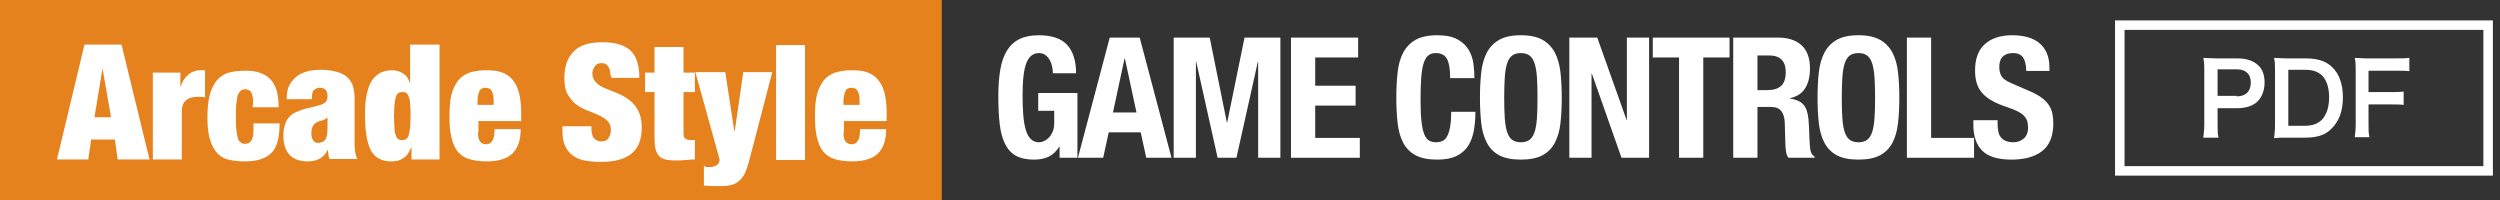
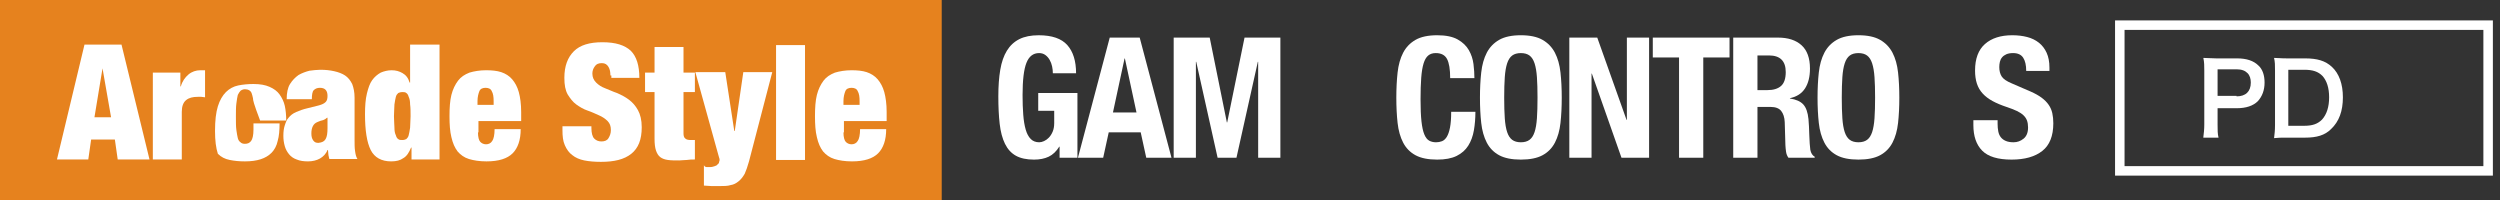
<svg xmlns="http://www.w3.org/2000/svg" version="1.1" id="レイヤー_1" x="0px" y="0px" width="526.7px" height="42.2px" viewBox="0 0 526.7 42.2" style="enable-background:new 0 0 526.7 42.2;" xml:space="preserve">
  <rect x="0" y="0" width="526.7" height="42.2" fill="#333333" stroke="none" />
  <style type="text/css">
	.st0{fill:#FFFFFF;}
	.st1{fill:none;stroke:#FFFFFF;stroke-width:2;stroke-miterlimit:10;}
	.st2{fill:#E6821E;}
</style>
  <g>
    <g>
      <path class="st0" d="M464.2,28.9c0.1-0.8,0.2-1.6,0.2-2.7V14.9    c0-1,0-1.8-0.2-2.7c0.9,0,1.6,0.1,2.7,0.1h4.4c2,0,3.5,0.5,4.5,1.5    c0.9,0.8,1.3,2.1,1.3,3.6c0,1.6-0.5,2.9-1.4,3.9    c-1,1-2.5,1.5-4.5,1.5h-4v3.5c0,1.1,0,1.9,0.2,2.7h-3.2V28.9z M471.2,20.3    c1.9,0,3-1,3-2.9c0-0.8-0.2-1.5-0.7-2s-1.2-0.8-2.3-0.8h-4v5.6h4    V20.3z" />
      <path class="st0" d="M479.3,14.9c0-1.2,0-1.8-0.2-2.7    c0.8,0,1.3,0.1,2.7,0.1h3.8c2.6,0,4.3,0.5,5.7,1.8    c1.5,1.4,2.3,3.6,2.3,6.4c0,2.9-0.8,5.1-2.5,6.7    c-1.3,1.3-3,1.8-5.5,1.8h-3.8C480.5,29,480,29,479.1,29.1    c0.1-0.9,0.2-1.5,0.2-2.8V14.9z M485.5,26.5    c1.7,0,2.8-0.4,3.7-1.3c1-1.1,1.5-2.7,1.5-4.7s-0.5-3.5-1.4-4.5    c-0.9-0.9-2-1.3-3.8-1.3h-3.4V26.5H485.5z" />
-       <path class="st0" d="M499,25.9c0,1.5,0,2.2,0.2,3h-3.1    c0.1-0.7,0.2-1.6,0.2-3v-11c0-1.2,0-1.8-0.2-2.7    c0.9,0,1.4,0.1,2.7,0.1h5.9c1.3,0,2,0,2.9-0.1v2.8    c-0.8-0.1-1.5-0.1-2.9-0.1H499v4.5h4.5c1.3,0,2,0,2.9-0.1v2.8    C505.6,22,504.8,22,503.5,22H499V25.9z" />
    </g>
    <rect x="446.6" y="5.3" class="st1" width="77.6" height="30.7" />
  </g>
  <g>
    <rect x="-0.5" class="st2" width="198.9" height="42.3" />
  </g>
  <g>
    <path class="st0" d="M25.6,9.4l5.9,24.2H24.8l-0.6-4.2h-5l-0.6,4.2   h-6.6l5.8-24.2C17.8,9.4,25.6,9.4,25.6,9.4z M21.6,14.4   l-1.7,10.3h3.5L21.6,14.4L21.6,14.4z" />
    <path class="st0" d="M38,15.3v2.9h0.1c0.3-1.1,0.9-1.9,1.6-2.5   s1.6-0.9,2.5-0.9h1V20.5c-0.3,0-0.5-0.1-0.8-0.1c-0.2,0-0.5,0-0.7,0   c-1.1,0-1.9,0.2-2.5,0.7s-0.9,1.3-0.9,2.5v10h-6.1V15.3H38z   " />
-     <path class="st0" d="M53.3,20.7c-0.1-0.5-0.2-0.8-0.3-1.1   c-0.2-0.5-0.7-0.8-1.4-0.8c-0.3,0-0.6,0.1-0.9,0.3   c-0.2,0.2-0.4,0.5-0.6,0.9c-0.1,0.4-0.2,1-0.3,1.8   C49.7,22.5,49.7,23.5,49.7,24.6c0,1.1,0,2.1,0.1,2.8   c0.1,0.7,0.2,1.3,0.3,1.7c0.1,0.4,0.3,0.7,0.6,0.9   c0.2,0.2,0.5,0.3,0.9,0.3c0.6,0,1-0.2,1.3-0.6s0.5-1.2,0.5-2.4   V26h5.5c0,1.4-0.1,2.7-0.4,3.7c-0.2,1-0.7,1.9-1.3,2.5   C56,33.4,54.2,34,51.6,34c-1.2,0-2.2-0.1-3.2-0.3   s-1.8-0.6-2.5-1.3s-1.2-1.6-1.6-2.8   c-0.4-1.2-0.6-2.8-0.6-4.8c0-2.2,0.2-3.9,0.6-5.2   c0.4-1.3,1-2.3,1.7-3c0.7-0.7,1.6-1.2,2.6-1.4   s2.1-0.3,3.2-0.3c1.4,0,2.5,0.2,3.4,0.6   c0.9,0.4,1.6,0.9,2.1,1.6c0.5,0.7,0.9,1.5,1.1,2.4   s0.3,2,0.3,3.1h-5.5C53.4,21.7,53.3,21.1,53.3,20.7z" />
+     <path class="st0" d="M53.3,20.7c-0.1-0.5-0.2-0.8-0.3-1.1   c-0.2-0.5-0.7-0.8-1.4-0.8c-0.3,0-0.6,0.1-0.9,0.3   c-0.2,0.2-0.4,0.5-0.6,0.9c-0.1,0.4-0.2,1-0.3,1.8   C49.7,22.5,49.7,23.5,49.7,24.6c0,1.1,0,2.1,0.1,2.8   c0.1,0.7,0.2,1.3,0.3,1.7c0.1,0.4,0.3,0.7,0.6,0.9   c0.2,0.2,0.5,0.3,0.9,0.3c0.6,0,1-0.2,1.3-0.6s0.5-1.2,0.5-2.4   V26h5.5c0,1.4-0.1,2.7-0.4,3.7c-0.2,1-0.7,1.9-1.3,2.5   C56,33.4,54.2,34,51.6,34c-1.2,0-2.2-0.1-3.2-0.3   s-1.8-0.6-2.5-1.3c-0.4-1.2-0.6-2.8-0.6-4.8c0-2.2,0.2-3.9,0.6-5.2   c0.4-1.3,1-2.3,1.7-3c0.7-0.7,1.6-1.2,2.6-1.4   s2.1-0.3,3.2-0.3c1.4,0,2.5,0.2,3.4,0.6   c0.9,0.4,1.6,0.9,2.1,1.6c0.5,0.7,0.9,1.5,1.1,2.4   s0.3,2,0.3,3.1h-5.5C53.4,21.7,53.3,21.1,53.3,20.7z" />
    <path class="st0" d="M69.2,32.7c0-0.3-0.1-0.7-0.1-1.1h-0.1   C68.7,32.4,68.1,33,67.4,33.4S65.8,34,64.9,34   s-1.7-0.1-2.4-0.4C61.9,33.4,61.3,33,60.9,32.5s-0.7-1-0.9-1.7   c-0.2-0.7-0.3-1.4-0.3-2.2c0-0.9,0.1-1.6,0.3-2.2   c0.2-0.6,0.4-1.2,0.8-1.6c0.4-0.5,0.9-0.9,1.6-1.2   c0.7-0.3,1.5-0.6,2.4-0.8l2.4-0.6   c0.7-0.2,1.1-0.4,1.4-0.7S69,20.8,69,20.2   c0-1.1-0.5-1.7-1.6-1.7c-0.6,0-1,0.2-1.3,0.5s-0.4,1-0.4,1.9   h-5.3c0-1.3,0.2-2.4,0.7-3.2c0.5-0.8,1.1-1.4,1.8-1.9   c0.7-0.4,1.5-0.7,2.3-0.9C66,14.8,66.8,14.7,67.5,14.7   c1.1,0,2,0.1,2.9,0.3s1.7,0.5,2.3,0.9c0.6,0.4,1.1,1,1.5,1.8   c0.3,0.8,0.5,1.7,0.5,2.9v8.9c0,0.9,0,1.6,0.1,2.3   s0.2,1.2,0.5,1.7h-5.9C69.3,33.3,69.3,33,69.2,32.7z    M68.6,29.3C68.9,28.8,69,28,69,27v-2.2h-0.1   c-0.2,0.2-0.5,0.4-0.8,0.5C67.7,25.4,67.3,25.5,66.9,25.7   c-0.5,0.2-0.8,0.5-1,0.9s-0.3,0.9-0.3,1.5s0.1,1.1,0.4,1.5   s0.6,0.5,1.1,0.5C67.9,30,68.3,29.8,68.6,29.3z" />
    <path class="st0" d="M92.6,9.4v24.2h-5.9v-2.5h-0.1   c-0.4,1-0.9,1.8-1.6,2.2c-0.7,0.5-1.5,0.7-2.6,0.7   c-2,0-3.5-0.8-4.3-2.4s-1.2-4.1-1.2-7.5c0-1.7,0.1-3.2,0.4-4.4   c0.3-1.2,0.6-2.1,1.1-2.8c0.5-0.7,1.1-1.2,1.8-1.6   c0.7-0.3,1.5-0.5,2.3-0.5c0.9,0,1.6,0.2,2.3,0.6   c0.7,0.4,1.2,1,1.5,2h0.1V9.4H92.6z M83.1,26.9   c0,0.7,0.1,1.2,0.3,1.6c0.1,0.4,0.3,0.7,0.5,0.8   C84.1,29.5,84.4,29.5,84.8,29.5c0.3,0,0.6-0.1,0.8-0.2   C85.8,29.1,86,28.9,86.1,28.5s0.2-0.9,0.3-1.6   c0-0.7,0.1-1.5,0.1-2.4c0-1,0-1.8-0.1-2.5   c0-0.7-0.1-1.2-0.3-1.6C86,20,85.8,19.7,85.6,19.6   c-0.2-0.2-0.5-0.2-0.8-0.2c-0.4,0-0.7,0.1-0.9,0.2   c-0.2,0.2-0.4,0.4-0.5,0.8S83.2,21.3,83.1,22   c0,0.7-0.1,1.5-0.1,2.5C83,25.5,83.1,26.3,83.1,26.9z" />
    <path class="st0" d="M100.7,27.9c0,1,0.2,1.7,0.5,2s0.7,0.5,1.2,0.5   s1-0.2,1.3-0.7c0.3-0.4,0.5-1.3,0.5-2.5h5.5c0,2.3-0.6,4-1.7,5.1   C106.9,33.4,105.1,34,102.5,34c-1.5,0-2.7-0.2-3.7-0.5   s-1.8-0.9-2.4-1.6c-0.6-0.8-1-1.7-1.3-3   C94.8,27.7,94.7,26.2,94.7,24.5c0-1.8,0.1-3.3,0.4-4.5   c0.3-1.2,0.8-2.2,1.4-3c0.6-0.8,1.4-1.3,2.4-1.7   c1-0.3,2.2-0.5,3.5-0.5c1.2,0,2.3,0.1,3.2,0.4   C106.5,15.5,107.3,16,107.9,16.7s1.1,1.6,1.4,2.7s0.5,2.5,0.5,4.2   v1.9h-9v2.4H100.7z M103.6,19.2c-0.2-0.5-0.7-0.7-1.3-0.7   s-1.1,0.2-1.3,0.7s-0.4,1.2-0.4,2.1v0.8h3.4v-0.8   C104,20.4,103.9,19.7,103.6,19.2z" />
    <g>
      <path class="st0" d="M128.6,15.9c0-0.7-0.1-1.3-0.4-1.8    c-0.3-0.5-0.7-0.8-1.4-0.8s-1.2,0.2-1.5,0.7    c-0.3,0.4-0.5,0.9-0.5,1.5c0,0.8,0.3,1.4,0.8,1.9    s1.1,0.9,1.9,1.2c0.8,0.3,1.6,0.7,2.5,1    C130.9,20,131.7,20.4,132.5,21s1.4,1.3,1.9,2.2    c0.5,0.9,0.8,2.1,0.8,3.6c0,2.6-0.7,4.4-2.2,5.6    s-3.6,1.7-6.4,1.7c-1.3,0-2.5-0.1-3.5-0.3s-1.9-0.6-2.5-1.1    c-0.7-0.5-1.2-1.2-1.6-2.1c-0.4-0.9-0.5-1.9-0.5-3.2v-0.8h6.1    V27c0,1,0.2,1.8,0.6,2.2c0.4,0.4,0.9,0.6,1.5,0.6    c0.7,0,1.2-0.2,1.5-0.7s0.5-1,0.5-1.7c0-0.8-0.2-1.4-0.7-1.9    s-1.1-0.9-1.8-1.2c-0.7-0.3-1.5-0.7-2.4-1S122.1,22.5,121.4,22    s-1.3-1.3-1.8-2.1c-0.5-0.9-0.7-2-0.7-3.5c0-2.5,0.7-4.3,2-5.6    s3.3-1.9,6-1.9c2.8,0,4.7,0.6,6,1.8    c1.2,1.2,1.8,3.1,1.8,5.7h-5.9v-0.5H128.6z" />
      <path class="st0" d="M137.9,15.3V9.9H144v5.4h2.4v4.1H144v8.7    c0,0.5,0.1,0.9,0.4,1.1C144.6,29.4,145,29.5,145.5,29.5h0.9v4.1    c-0.6,0-1.1,0-1.7,0.1c-0.6,0-1.1,0.1-1.6,0.1    c-0.9,0-1.7,0-2.4-0.1S139.5,33.4,139.1,33.1    c-0.4-0.3-0.7-0.8-0.9-1.4s-0.3-1.4-0.3-2.5v-9.8h-2v-4.1    C135.9,15.3,137.9,15.3,137.9,15.3z" />
      <path class="st0" d="M148.9,35.2c0.2,0,0.5,0,0.7,0c0.4,0,0.7-0.1,1-0.2    c0.3-0.1,0.5-0.2,0.6-0.4C151.4,34.5,151.5,34.3,151.5,34.1    c0.1-0.2,0.1-0.3,0.1-0.4c0-0.1,0-0.3-0.1-0.5    s-0.1-0.5-0.2-0.7L146.5,15.2h6.3l1.9,12.4h0.1l1.8-12.4h6.1    l-4.9,18.8c-0.3,1.1-0.6,1.9-0.9,2.6    c-0.4,0.7-0.8,1.2-1.3,1.6c-0.5,0.4-1,0.7-1.7,0.8    c-0.6,0.2-1.4,0.2-2.2,0.2c-0.7,0-1.3,0-1.8,0    c-0.6,0-1.1-0.1-1.6-0.1v-4.3    C148.4,35.1,148.7,35.2,148.9,35.2z" />
      <path class="st0" d="M169.6,9.5v24.2h-6.1V9.5H169.6z" />
      <path class="st0" d="M177.7,27.9c0,1,0.2,1.7,0.5,2s0.7,0.5,1.2,0.5    s1-0.2,1.3-0.7c0.3-0.4,0.5-1.3,0.5-2.5h5.5c0,2.3-0.6,4-1.7,5.1    C183.9,33.4,182.1,34,179.5,34c-1.5,0-2.7-0.2-3.7-0.5    s-1.8-0.9-2.4-1.6c-0.6-0.8-1-1.7-1.3-3    c-0.3-1.2-0.4-2.7-0.4-4.4c0-1.8,0.1-3.3,0.4-4.5    c0.3-1.2,0.8-2.2,1.4-3c0.6-0.8,1.4-1.3,2.4-1.7    c1-0.3,2.2-0.5,3.5-0.5c1.2,0,2.3,0.1,3.2,0.4    C183.5,15.5,184.3,16,184.9,16.7s1.1,1.6,1.4,2.7s0.5,2.5,0.5,4.2    v1.9h-9v2.4H177.7z M180.7,19.2c-0.2-0.5-0.7-0.7-1.3-0.7    s-1.1,0.2-1.3,0.7s-0.4,1.2-0.4,2.1v0.8h3.4v-0.8    C181.1,20.4,181,19.7,180.7,19.2z" />
    </g>
  </g>
  <g>
    <g>
      <path class="st0" d="M221.657,13.984c-0.106-0.496-0.278-0.951-0.515-1.365    c-0.236-0.413-0.538-0.756-0.904-1.027s-0.81-0.408-1.329-0.408    c-1.229,0-2.115,0.686-2.659,2.057s-0.815,3.64-0.815,6.807    c0,1.514,0.047,2.885,0.142,4.114s0.267,2.275,0.515,3.137    c0.248,0.863,0.603,1.525,1.063,1.986s1.058,0.691,1.79,0.691    c0.308,0,0.645-0.084,1.011-0.248c0.366-0.166,0.709-0.414,1.028-0.746    c0.319-0.33,0.585-0.75,0.798-1.258s0.319-1.105,0.319-1.791V23.344h-3.368    v-3.758h8.261v13.651h-3.759v-2.34h-0.07c-0.615,0.992-1.354,1.695-2.216,2.109    c-0.863,0.412-1.897,0.619-3.103,0.619c-1.561,0-2.831-0.271-3.812-0.814    c-0.981-0.543-1.749-1.383-2.305-2.518s-0.928-2.535-1.116-4.201    c-0.189-1.666-0.284-3.6-0.284-5.796c0-2.128,0.136-3.994,0.408-5.603    c0.271-1.606,0.738-2.948,1.4-4.023c0.661-1.075,1.536-1.885,2.623-2.429    s2.446-0.815,4.077-0.815c2.789,0,4.799,0.691,6.027,2.074    c1.229,1.382,1.844,3.362,1.844,5.938h-4.893    C221.816,14.965,221.764,14.48,221.657,13.984z" />
      <path class="st0" d="M240.111,7.921L246.812,33.236h-5.318l-1.17-5.354h-6.736    l-1.17,5.354h-5.318l6.701-25.315H240.111z M239.438,23.699l-2.446-11.381h-0.07    l-2.446,11.381H239.438z" />
      <path class="st0" d="M254.86,7.921l3.616,17.87h0.07l3.652-17.87h7.552v25.315    h-4.681V13.027H265l-4.503,20.209h-3.971l-4.503-20.209h-0.071v20.209h-4.68V7.921    H254.86z" />
-       <path class="st0" d="M286.13,12.105h-9.041v5.956h8.51v4.183h-8.51v6.809h9.396v4.184    h-14.501V7.921h14.146V12.105z" />
      <path class="st0" d="M304.867,12.442c-0.438-0.839-1.235-1.259-2.394-1.259    c-0.638,0-1.164,0.172-1.577,0.514c-0.414,0.344-0.739,0.899-0.976,1.667    c-0.236,0.769-0.402,1.772-0.496,3.014c-0.095,1.24-0.142,2.76-0.142,4.556    c0,1.915,0.064,3.463,0.194,4.645s0.331,2.098,0.604,2.748    c0.271,0.65,0.614,1.086,1.027,1.311c0.414,0.225,0.893,0.338,1.437,0.338    c0.448,0,0.868-0.076,1.259-0.23c0.39-0.154,0.727-0.461,1.01-0.922    c0.284-0.461,0.508-1.111,0.674-1.951c0.165-0.838,0.248-1.943,0.248-3.314    h5.105c0,1.371-0.106,2.672-0.319,3.9c-0.212,1.229-0.608,2.305-1.188,3.227    s-1.395,1.643-2.446,2.162S304.471,33.625,302.793,33.625    c-1.915,0-3.439-0.307-4.574-0.922c-1.134-0.613-2.003-1.5-2.605-2.658    s-0.992-2.541-1.17-4.148s-0.266-3.379-0.266-5.318    c0-1.915,0.088-3.682,0.266-5.301c0.178-1.618,0.567-3.007,1.17-4.166    c0.603-1.157,1.472-2.062,2.605-2.712c1.135-0.649,2.659-0.975,4.574-0.975    c1.819,0,3.256,0.296,4.308,0.886c1.052,0.592,1.838,1.342,2.357,2.252    s0.845,1.891,0.976,2.942c0.129,1.052,0.194,2.039,0.194,2.961h-5.105    C305.522,14.623,305.304,13.281,304.867,12.442z" />
      <path class="st0" d="M312.064,15.278c0.178-1.618,0.567-3.007,1.17-4.166    c0.603-1.157,1.472-2.062,2.605-2.712c1.135-0.649,2.659-0.975,4.574-0.975    c1.914,0,3.439,0.325,4.573,0.975c1.135,0.65,2.004,1.555,2.606,2.712    c0.603,1.159,0.992,2.548,1.17,4.166c0.177,1.619,0.266,3.386,0.266,5.301    c0,1.939-0.089,3.71-0.266,5.318c-0.178,1.607-0.567,2.99-1.17,4.148    s-1.472,2.045-2.606,2.658c-1.134,0.615-2.659,0.922-4.573,0.922    c-1.915,0-3.439-0.307-4.574-0.922c-1.134-0.613-2.003-1.5-2.605-2.658    s-0.992-2.541-1.17-4.148s-0.266-3.379-0.266-5.318    C311.799,18.664,311.887,16.897,312.064,15.278z M317.028,24.922    c0.082,1.193,0.248,2.162,0.496,2.906c0.248,0.746,0.603,1.289,1.063,1.631    c0.461,0.344,1.069,0.516,1.826,0.516c0.756,0,1.365-0.172,1.826-0.516    c0.461-0.342,0.815-0.885,1.063-1.631c0.248-0.744,0.413-1.713,0.496-2.906    s0.124-2.641,0.124-4.343c0-1.702-0.041-3.144-0.124-4.325    s-0.248-2.15-0.496-2.907s-0.603-1.306-1.063-1.649    c-0.461-0.342-1.07-0.514-1.826-0.514c-0.757,0-1.365,0.172-1.826,0.514    c-0.461,0.344-0.815,0.893-1.063,1.649s-0.414,1.726-0.496,2.907    c-0.083,1.182-0.124,2.623-0.124,4.325    C316.904,22.281,316.945,23.729,317.028,24.922z" />
      <path class="st0" d="M342.679,25.258H342.75V7.921h4.68v25.315h-5.814L335.375,15.508h-0.07    v17.728h-4.681V7.921h5.886L342.679,25.258z" />
      <path class="st0" d="M364.377,12.105h-5.531v21.131h-5.105V12.105h-5.53V7.921h16.167    V12.105z" />
      <path class="st0" d="M374.587,7.921c2.128,0,3.782,0.538,4.964,1.613    c1.182,1.076,1.773,2.712,1.773,4.91c0,1.702-0.344,3.091-1.028,4.166    c-0.687,1.076-1.75,1.768-3.191,2.074v0.071    c1.276,0.189,2.21,0.603,2.801,1.24c0.591,0.638,0.958,1.667,1.1,3.085    c0.047,0.473,0.082,0.986,0.106,1.541c0.023,0.557,0.047,1.176,0.07,1.861    c0.048,1.348,0.118,2.377,0.213,3.086c0.142,0.709,0.449,1.193,0.922,1.453    v0.213h-5.531c-0.26-0.355-0.425-0.764-0.496-1.225    c-0.07-0.461-0.118-0.939-0.142-1.436l-0.142-4.857    c-0.048-0.992-0.296-1.771-0.745-2.34c-0.449-0.566-1.205-0.85-2.269-0.85    h-2.73v10.707H365.156V7.921H374.587z M372.39,18.983    c1.229,0,2.174-0.289,2.836-0.868c0.661-0.579,0.993-1.554,0.993-2.925    c0-2.341-1.183-3.511-3.546-3.511h-2.411v7.304H372.39z" />
      <path class="st0" d="M383.186,15.278c0.178-1.618,0.567-3.007,1.17-4.166    c0.603-1.157,1.472-2.062,2.605-2.712c1.135-0.649,2.659-0.975,4.574-0.975    c1.914,0,3.439,0.325,4.573,0.975c1.135,0.65,2.004,1.555,2.606,2.712    c0.603,1.159,0.992,2.548,1.17,4.166c0.177,1.619,0.266,3.386,0.266,5.301    c0,1.939-0.089,3.71-0.266,5.318c-0.178,1.607-0.567,2.99-1.17,4.148    s-1.472,2.045-2.606,2.658c-1.134,0.615-2.659,0.922-4.573,0.922    c-1.915,0-3.439-0.307-4.574-0.922c-1.134-0.613-2.003-1.5-2.605-2.658    s-0.992-2.541-1.17-4.148s-0.266-3.379-0.266-5.318    C382.92,18.664,383.008,16.897,383.186,15.278z M388.149,24.922    c0.082,1.193,0.248,2.162,0.496,2.906c0.248,0.746,0.603,1.289,1.063,1.631    c0.461,0.344,1.069,0.516,1.826,0.516c0.756,0,1.365-0.172,1.826-0.516    c0.461-0.342,0.815-0.885,1.063-1.631c0.248-0.744,0.413-1.713,0.496-2.906    s0.124-2.641,0.124-4.343c0-1.702-0.041-3.144-0.124-4.325    s-0.248-2.15-0.496-2.907s-0.603-1.306-1.063-1.649    c-0.461-0.342-1.07-0.514-1.826-0.514c-0.757,0-1.365,0.172-1.826,0.514    c-0.461,0.344-0.815,0.893-1.063,1.649s-0.414,1.726-0.496,2.907    c-0.083,1.182-0.124,2.623-0.124,4.325    C388.025,22.281,388.066,23.729,388.149,24.922z" />
-       <path class="st0" d="M401.745,7.921h5.105v21.131h9.041v4.184h-14.146V7.921z" />
      <path class="st0" d="M420.855,26.074c0,0.592,0.047,1.129,0.142,1.613    c0.094,0.484,0.271,0.893,0.531,1.223c0.261,0.332,0.608,0.592,1.047,0.779    c0.437,0.189,0.986,0.285,1.648,0.285c0.779,0,1.482-0.254,2.109-0.764    c0.626-0.508,0.939-1.293,0.939-2.357c0-0.566-0.077-1.057-0.23-1.471    c-0.154-0.414-0.408-0.785-0.763-1.117c-0.354-0.33-0.821-0.633-1.4-0.904    s-1.294-0.549-2.145-0.832c-1.135-0.379-2.116-0.792-2.942-1.242    c-0.828-0.448-1.52-0.975-2.074-1.577c-0.556-0.604-0.964-1.3-1.224-2.093    c-0.26-0.791-0.39-1.707-0.39-2.747c0-2.505,0.696-4.373,2.092-5.602    c1.395-1.229,3.309-1.844,5.743-1.844c1.135,0,2.181,0.124,3.138,0.372    c0.958,0.248,1.784,0.65,2.482,1.205c0.696,0.556,1.24,1.265,1.631,2.128    c0.39,0.862,0.585,1.896,0.585,3.102v0.709h-4.893    c0-1.205-0.213-2.133-0.639-2.783c-0.426-0.649-1.135-0.975-2.127-0.975    c-0.567,0-1.041,0.083-1.418,0.248c-0.379,0.166-0.68,0.385-0.904,0.656    c-0.226,0.271-0.379,0.585-0.461,0.939c-0.083,0.354-0.124,0.722-0.124,1.099    c0,0.78,0.165,1.437,0.496,1.968c0.331,0.532,1.04,1.023,2.127,1.472    l3.936,1.702c0.969,0.425,1.761,0.868,2.376,1.329    c0.614,0.461,1.104,0.957,1.471,1.49c0.366,0.531,0.621,1.117,0.763,1.754    c0.142,0.639,0.213,1.348,0.213,2.127c0,2.672-0.774,4.615-2.322,5.834    c-1.549,1.217-3.705,1.824-6.471,1.824c-2.884,0-4.946-0.625-6.187-1.879    C416.37,30.494,415.75,28.697,415.75,26.357v-1.027h5.105V26.074z" />
    </g>
  </g>
</svg>